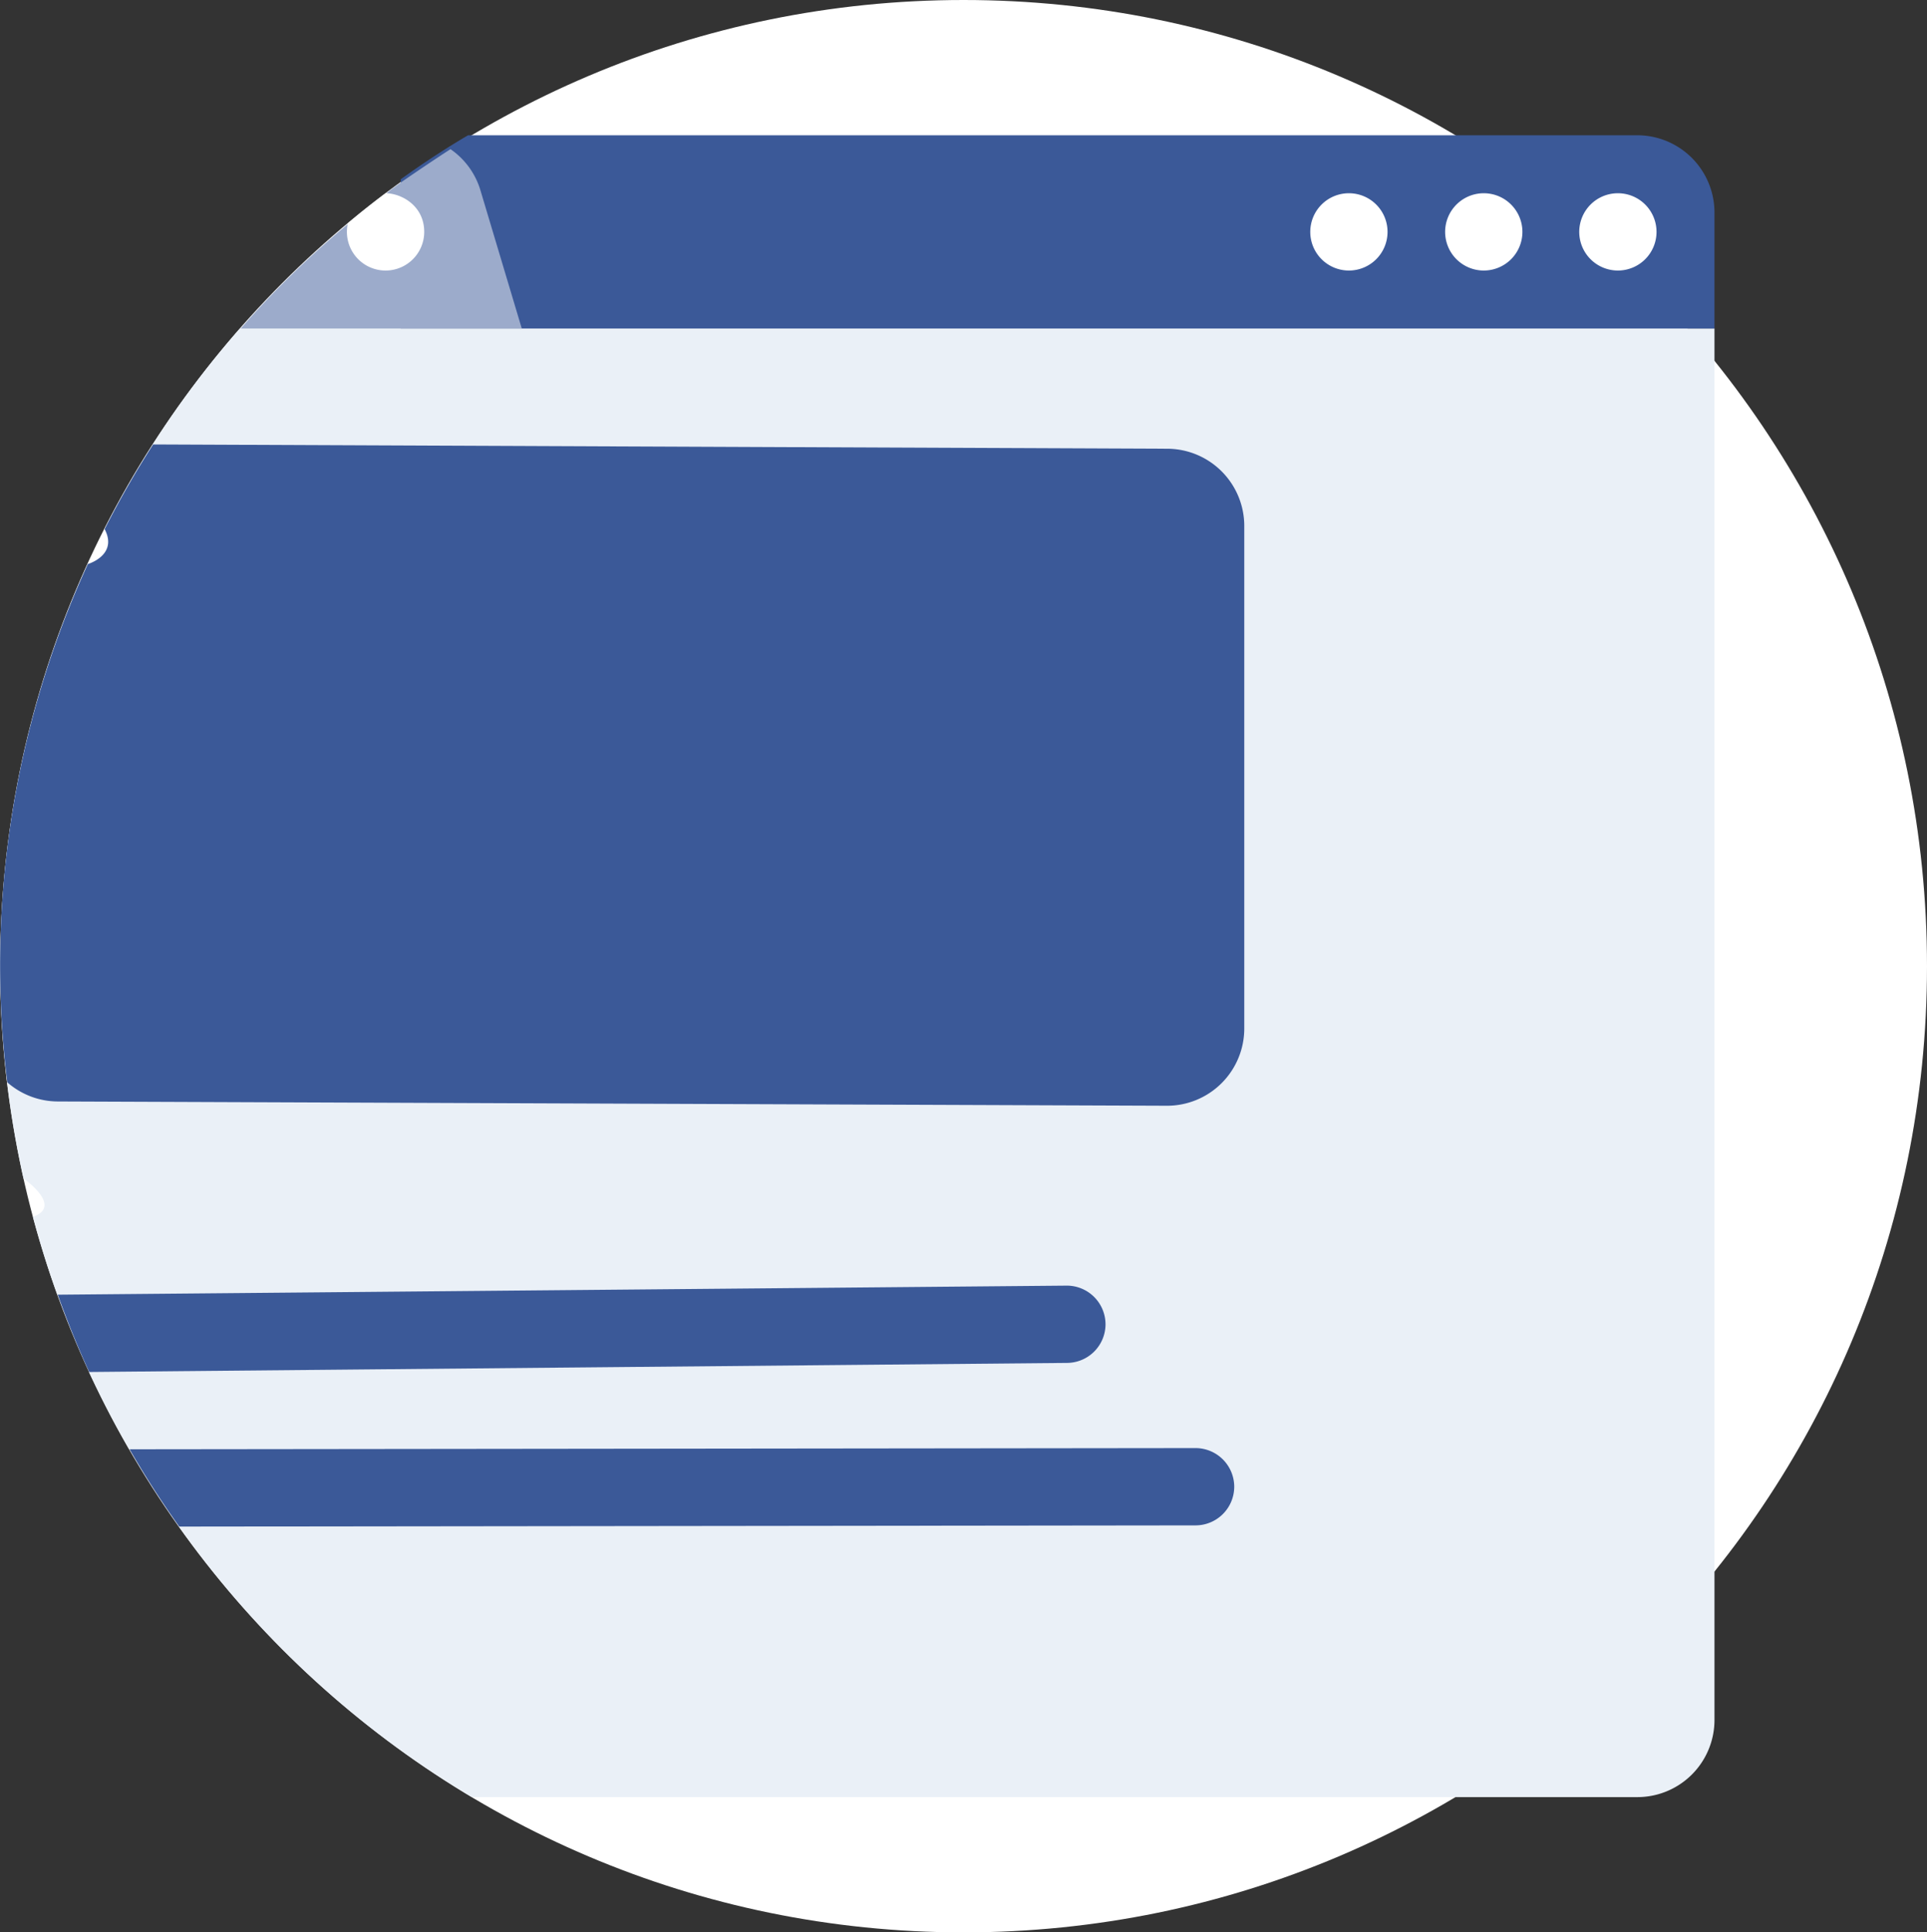
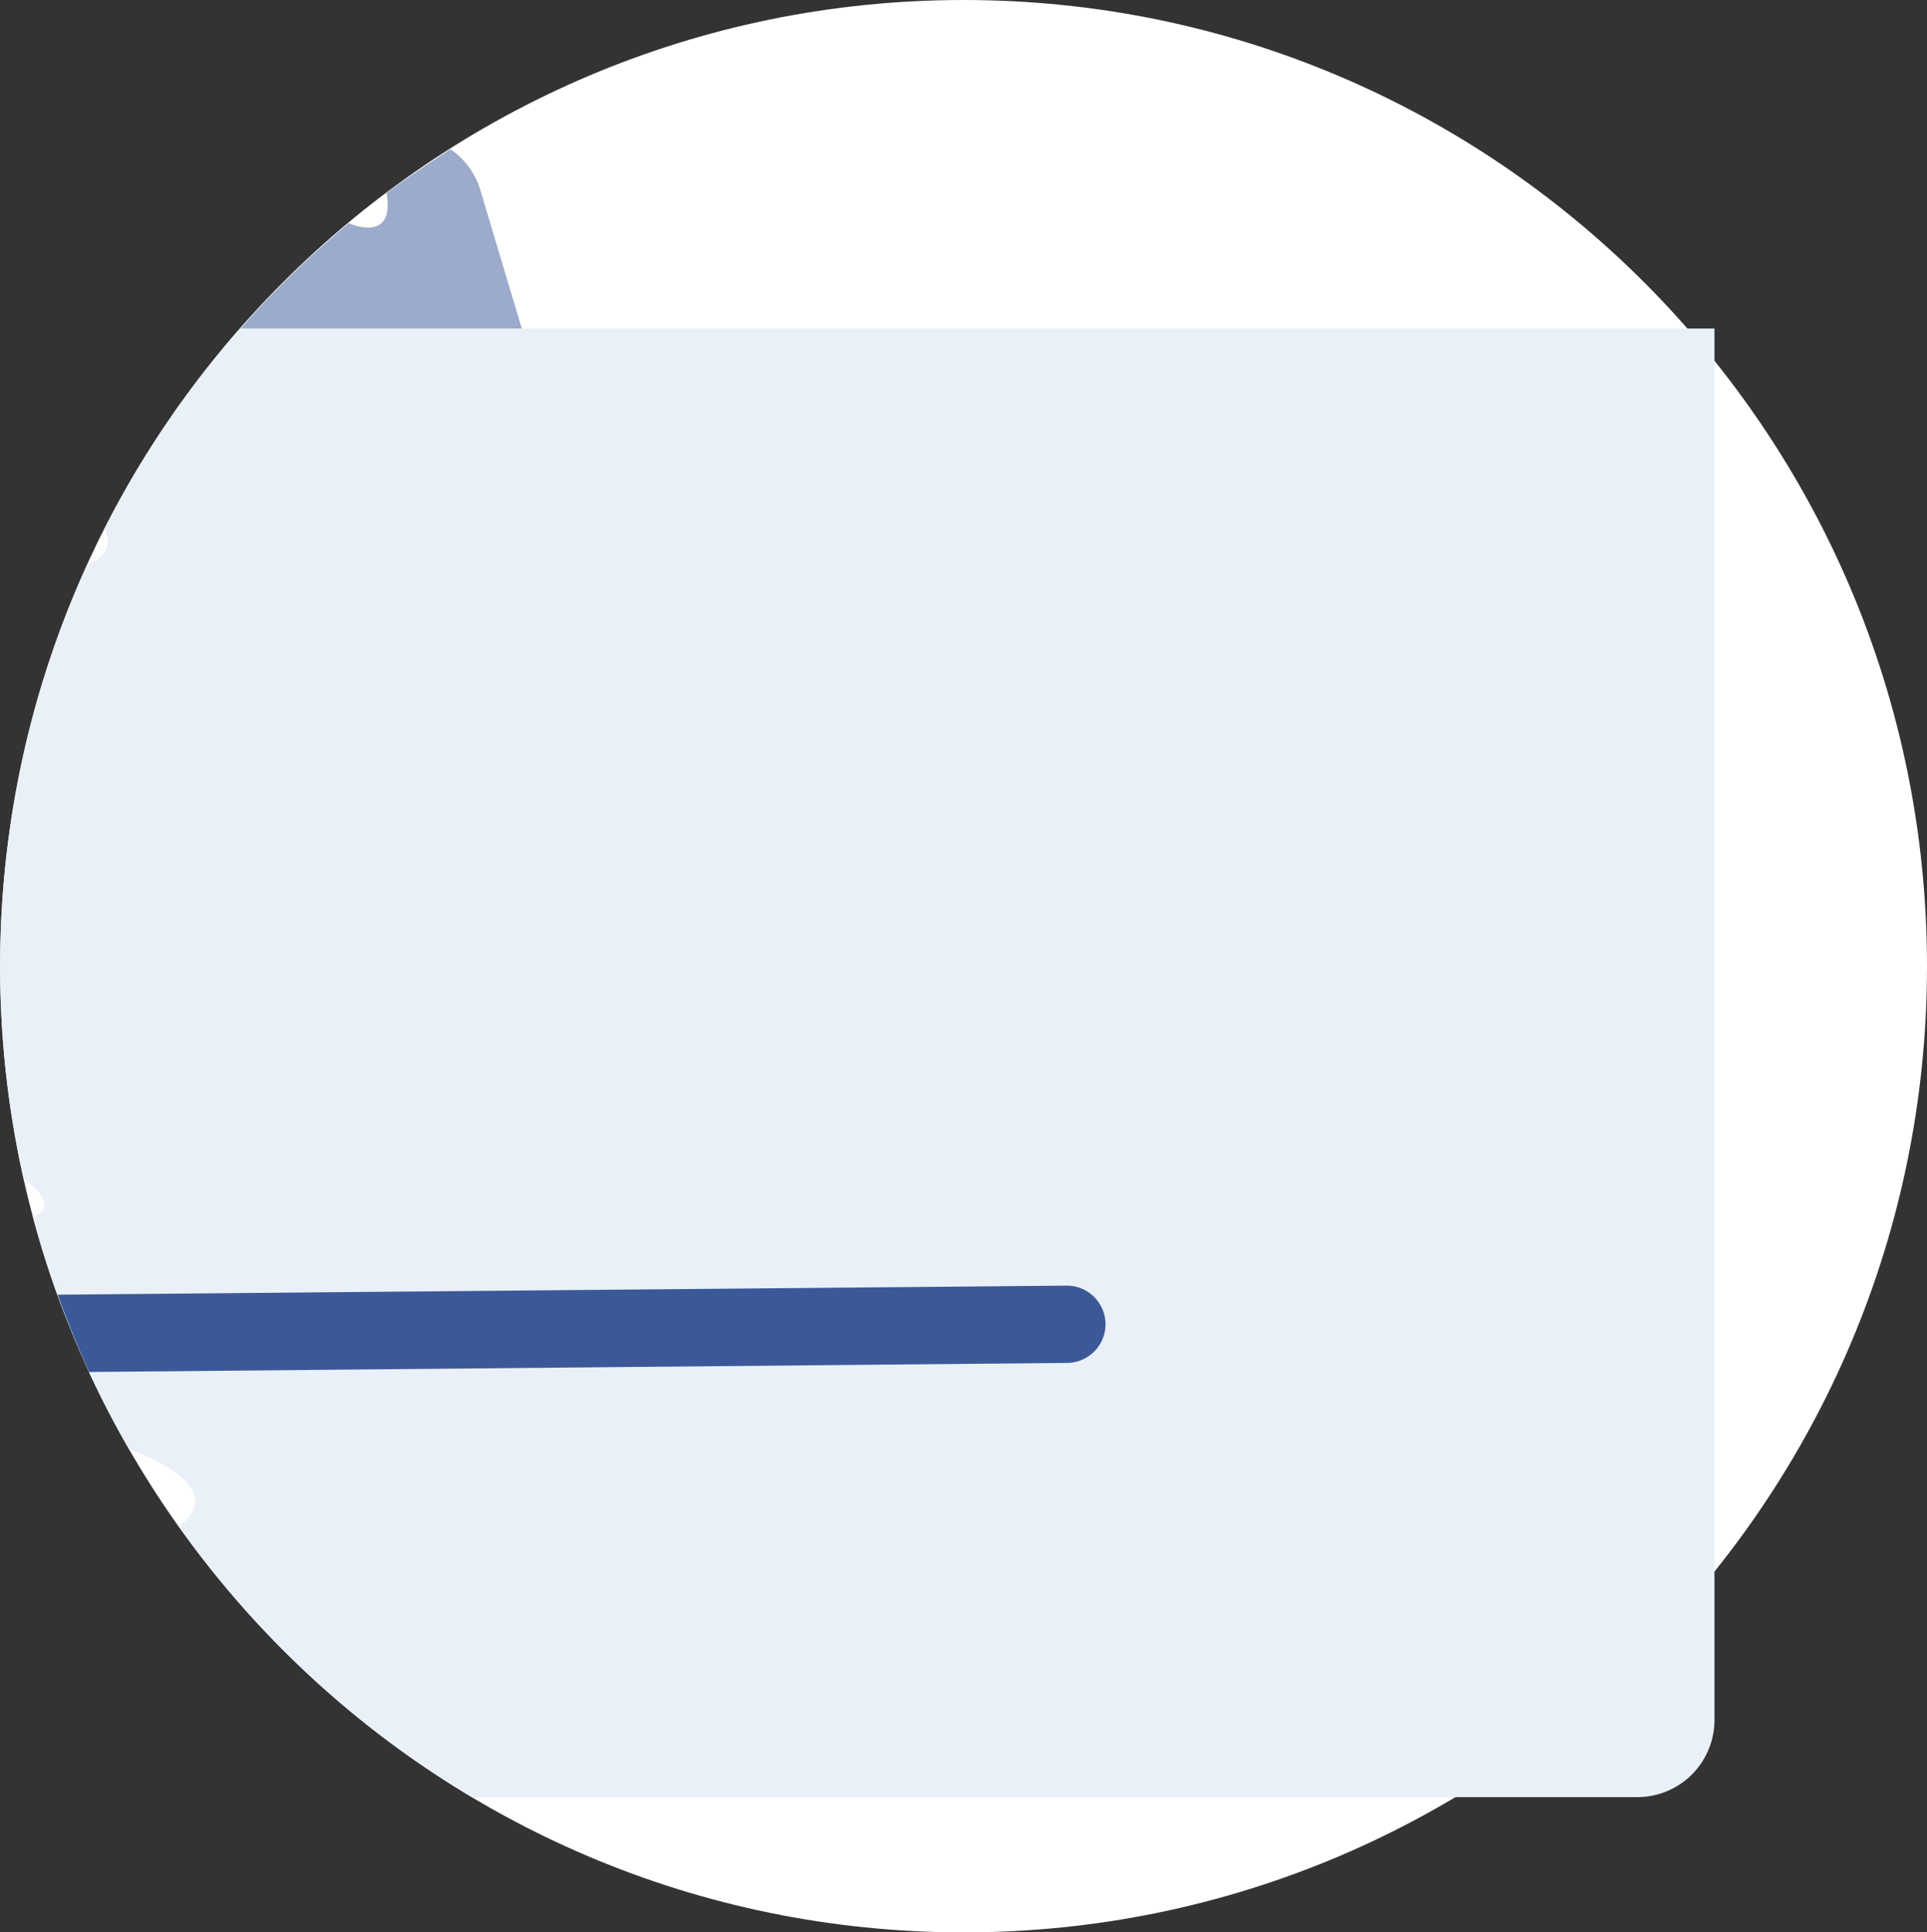
<svg xmlns="http://www.w3.org/2000/svg" width="450" height="451.17" viewBox="0 0 450 451.17">
  <rect x="0" y="0" width="450" height="451.17" fill="#333333" stroke="none" />
  <g id="Gruppe_20989" data-name="Gruppe 20989" transform="translate(-1336.999 -3261.047)">
    <path id="Pfad_17604" data-name="Pfad 17604" d="M449.974,229.585c0,124.586-100.73,225.585-224.984,225.585S.007,354.171.007,229.585,100.737,4,224.991,4,449.974,105,449.974,229.585" transform="translate(1337.024 3257.047)" fill="#fff" />
    <path id="Pfad_17605" data-name="Pfad 17605" d="M400.352,21V345.842a18.015,18.015,0,0,1-17.993,18.047H110.174A224.855,224.855,0,0,1,41.757,300.68c13.09-9.745-11.605-18-11.605-18-3.419-5.865-6.522-11.866-9.4-18.047,14.709-9.2-7.332-18.047-7.332-18.047l-.045.045c-2.159-5.955-4.048-12.046-5.713-18.227,7.152-2.481-2.114-8.888-2.114-8.888l-.045.045A226.235,226.235,0,0,1,20.435,76s7.107-2.075,3.913-8.166A224.725,224.725,0,0,1,56.016,21Z" transform="translate(1337.018 3316.746)" fill="#eaf0f7" />
-     <path id="Pfad_17606" data-name="Pfad 17606" d="M327.8,29.047v27.07H21.007V21.287C26.8,17.091,33.044,13.13,36.753,11h273A18.042,18.042,0,0,1,327.8,29.047" transform="translate(1409.568 3281.629)" fill="#3b5998" />
    <path id="Pfad_17607" data-name="Pfad 17607" d="M78.1,53.589H12.457A220.442,220.442,0,0,1,37.723,29s10.828,4.963,8.8-6.948c0-.46,12.407-8.739,14.934-10.332a17.859,17.859,0,0,1,6.993,9.61Z" transform="translate(1380.745 3284.157)" fill="#9cabcb" />
-     <path id="Pfad_17608" data-name="Pfad 17608" d="M36.048,23.023a9.026,9.026,0,1,1-17.821-2.03C21.114,18.557,24,16.256,27.024,14c3.591,0,9.023,2.842,9.023,9.023" transform="translate(1400.016 3292.164)" fill="#fff" />
-     <path id="Pfad_17609" data-name="Pfad 17609" d="M100.054,23.023a9.023,9.023,0,1,0-9.023,9.023,9.021,9.021,0,0,0,9.023-9.023" transform="translate(1623.782 3292.164)" fill="#fff" />
    <path id="Pfad_17610" data-name="Pfad 17610" d="M93.054,23.023a9.023,9.023,0,1,0-9.023,9.023,9.021,9.021,0,0,0,9.023-9.023" transform="translate(1599.463 3292.164)" fill="#fff" />
    <path id="Pfad_17611" data-name="Pfad 17611" d="M86.054,23.023a9.023,9.023,0,1,0-9.023,9.023,9.021,9.021,0,0,0,9.023-9.023" transform="translate(1574.968 3292.164)" fill="#fff" />
-     <path id="Pfad_17616" data-name="Pfad 17616" d="M290.568,46.045v117.3A18.042,18.042,0,0,1,272.522,181.4l-258.954-1A17.977,17.977,0,0,1,1.7,175.931a224.359,224.359,0,0,1,18.814-121s7.128-2.075,3.925-8.166A225.7,225.7,0,0,1,35.765,27l236.757,1a18.042,18.042,0,0,1,18.047,18.047" transform="translate(1336.999 3337.816)" fill="#3b5998" />
    <path id="Pfad_17630" data-name="Pfad 17630" d="M247.677,77.906a9.047,9.047,0,0,1-9.023,9.023L10.341,89.047C7.634,83.182,5.2,77.136,2.987,71l235.666-2.117a9.05,9.05,0,0,1,9.023,9.023" transform="translate(1347.489 3492.33)" fill="#3b5998" />
-     <path id="Pfad_17631" data-name="Pfad 17631" d="M264.67,87.744a9.047,9.047,0,0,1-9.023,9.023L18.3,97.047Q12.076,88.317,6.707,79l248.94-.279a9.05,9.05,0,0,1,9.023,9.023" transform="translate(1360.553 3520.424)" fill="#3b5998" />
  </g>
</svg>